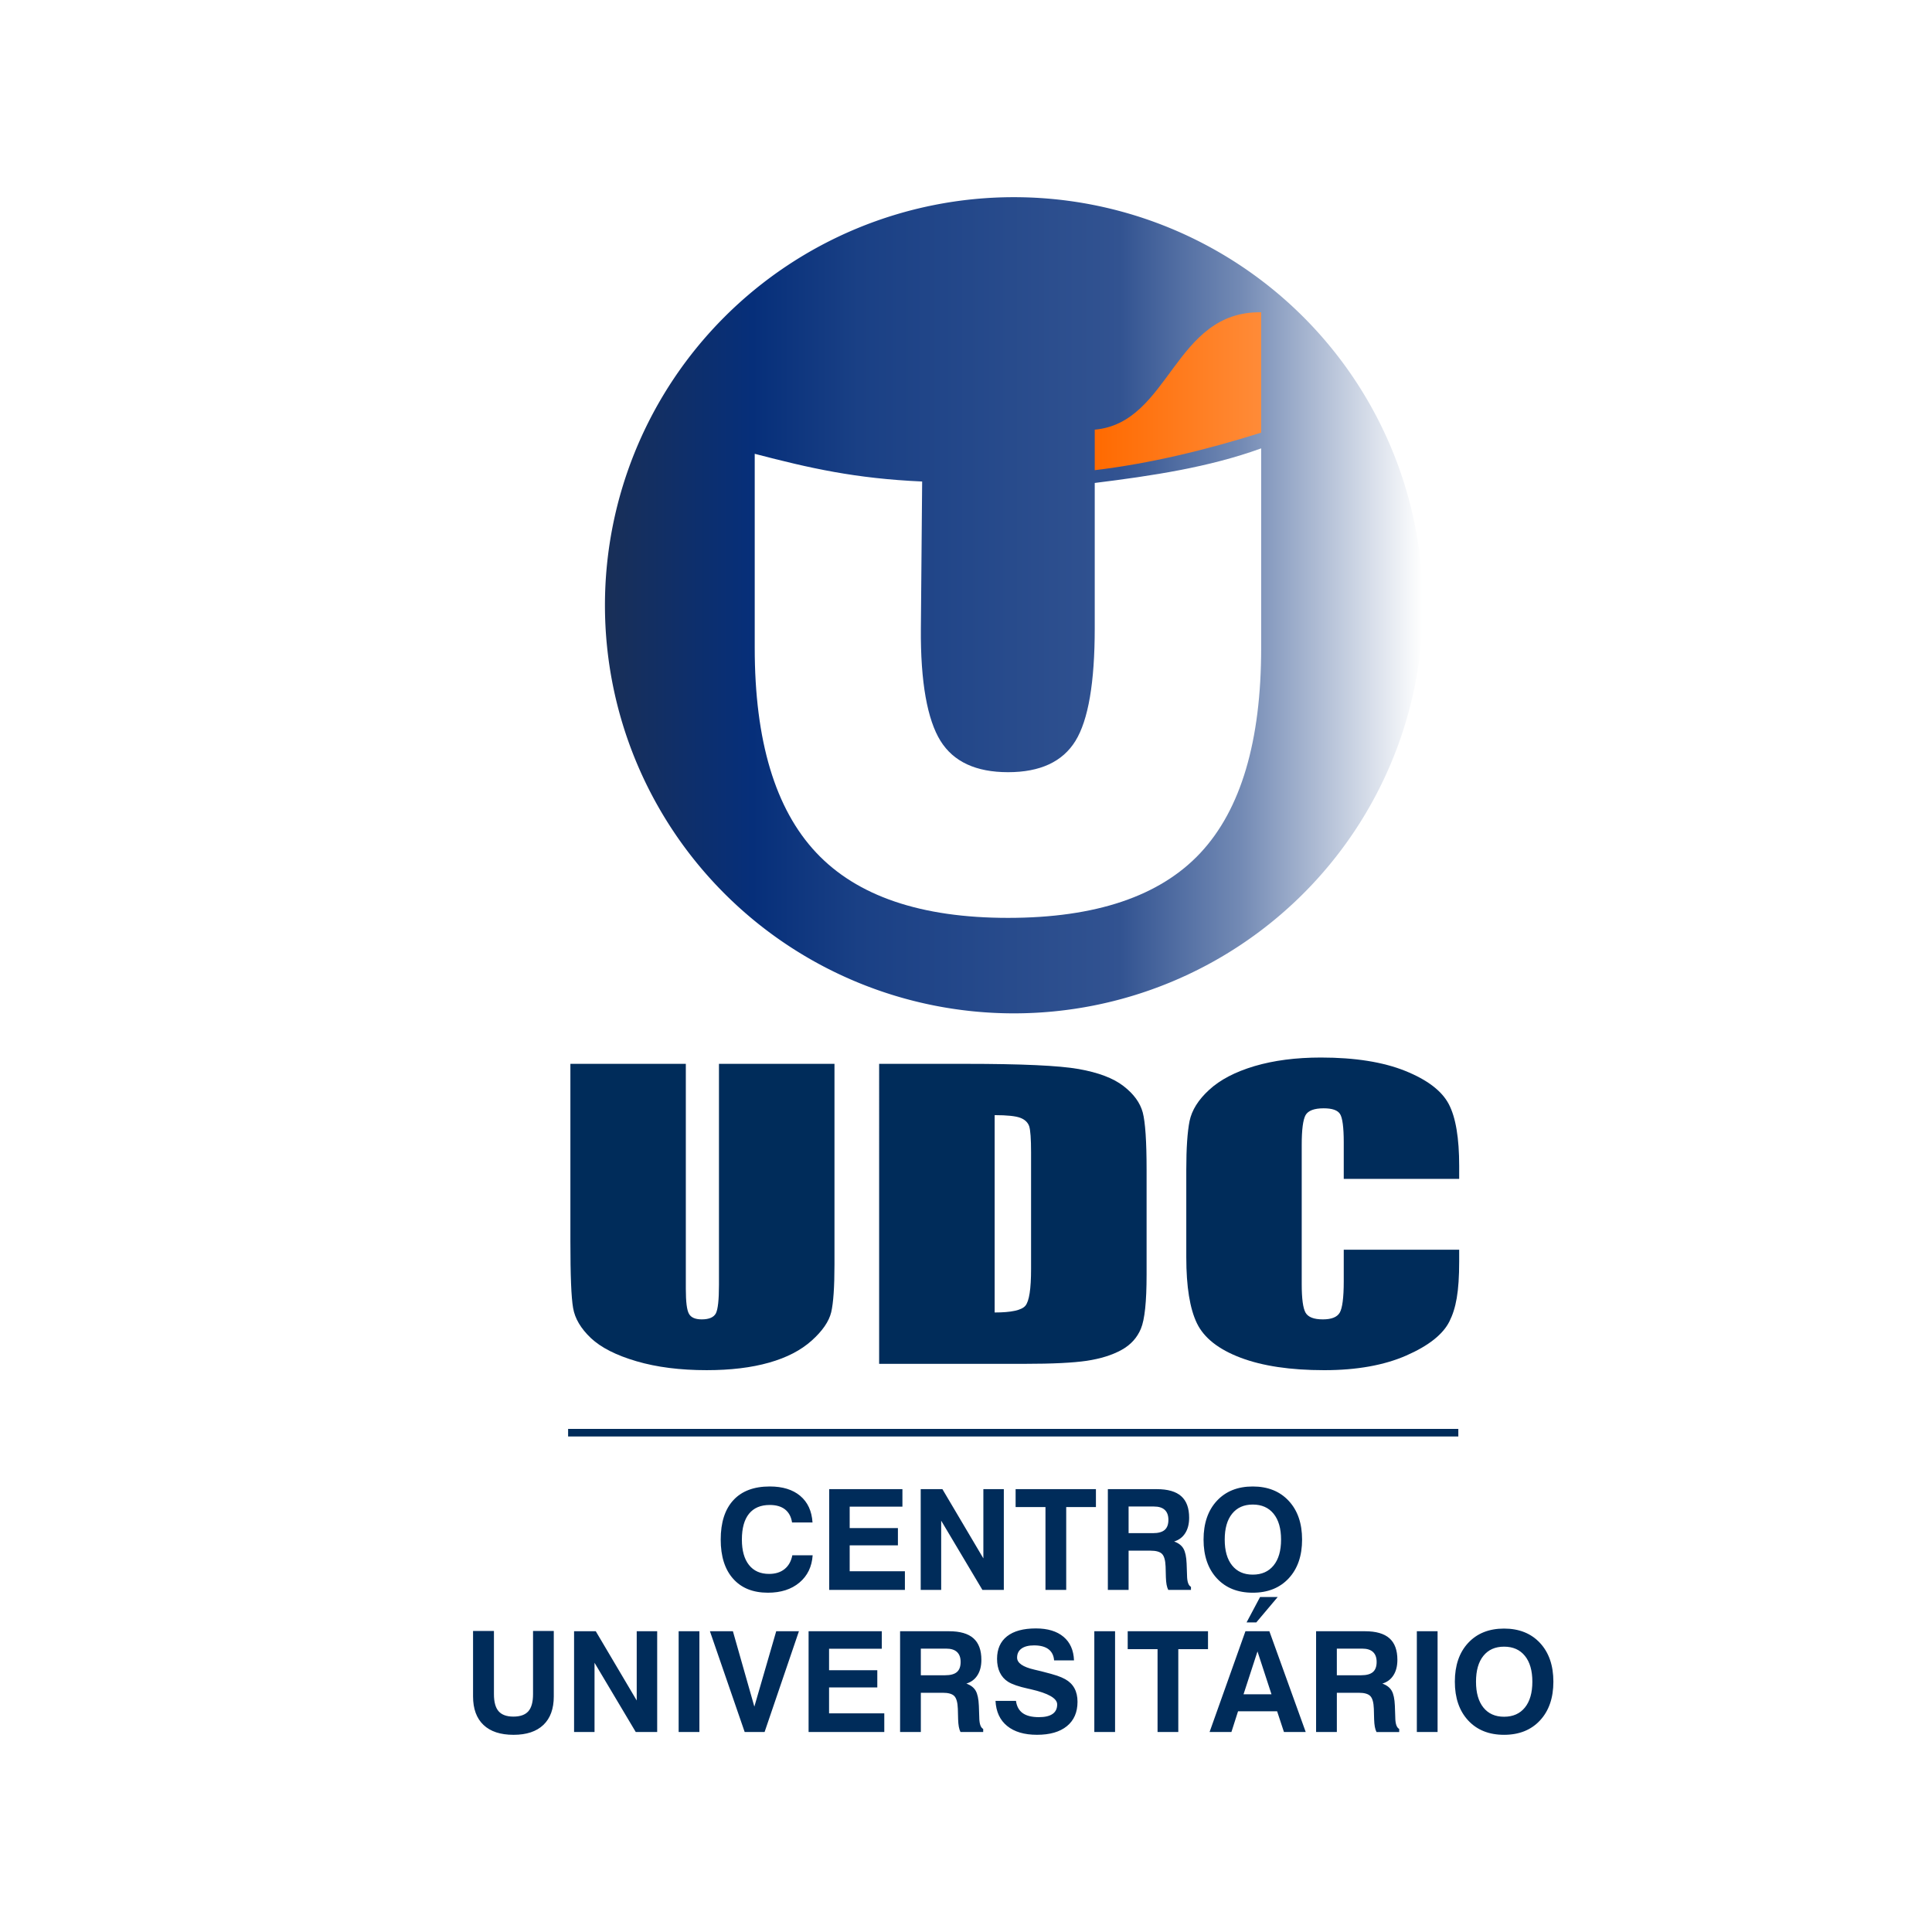
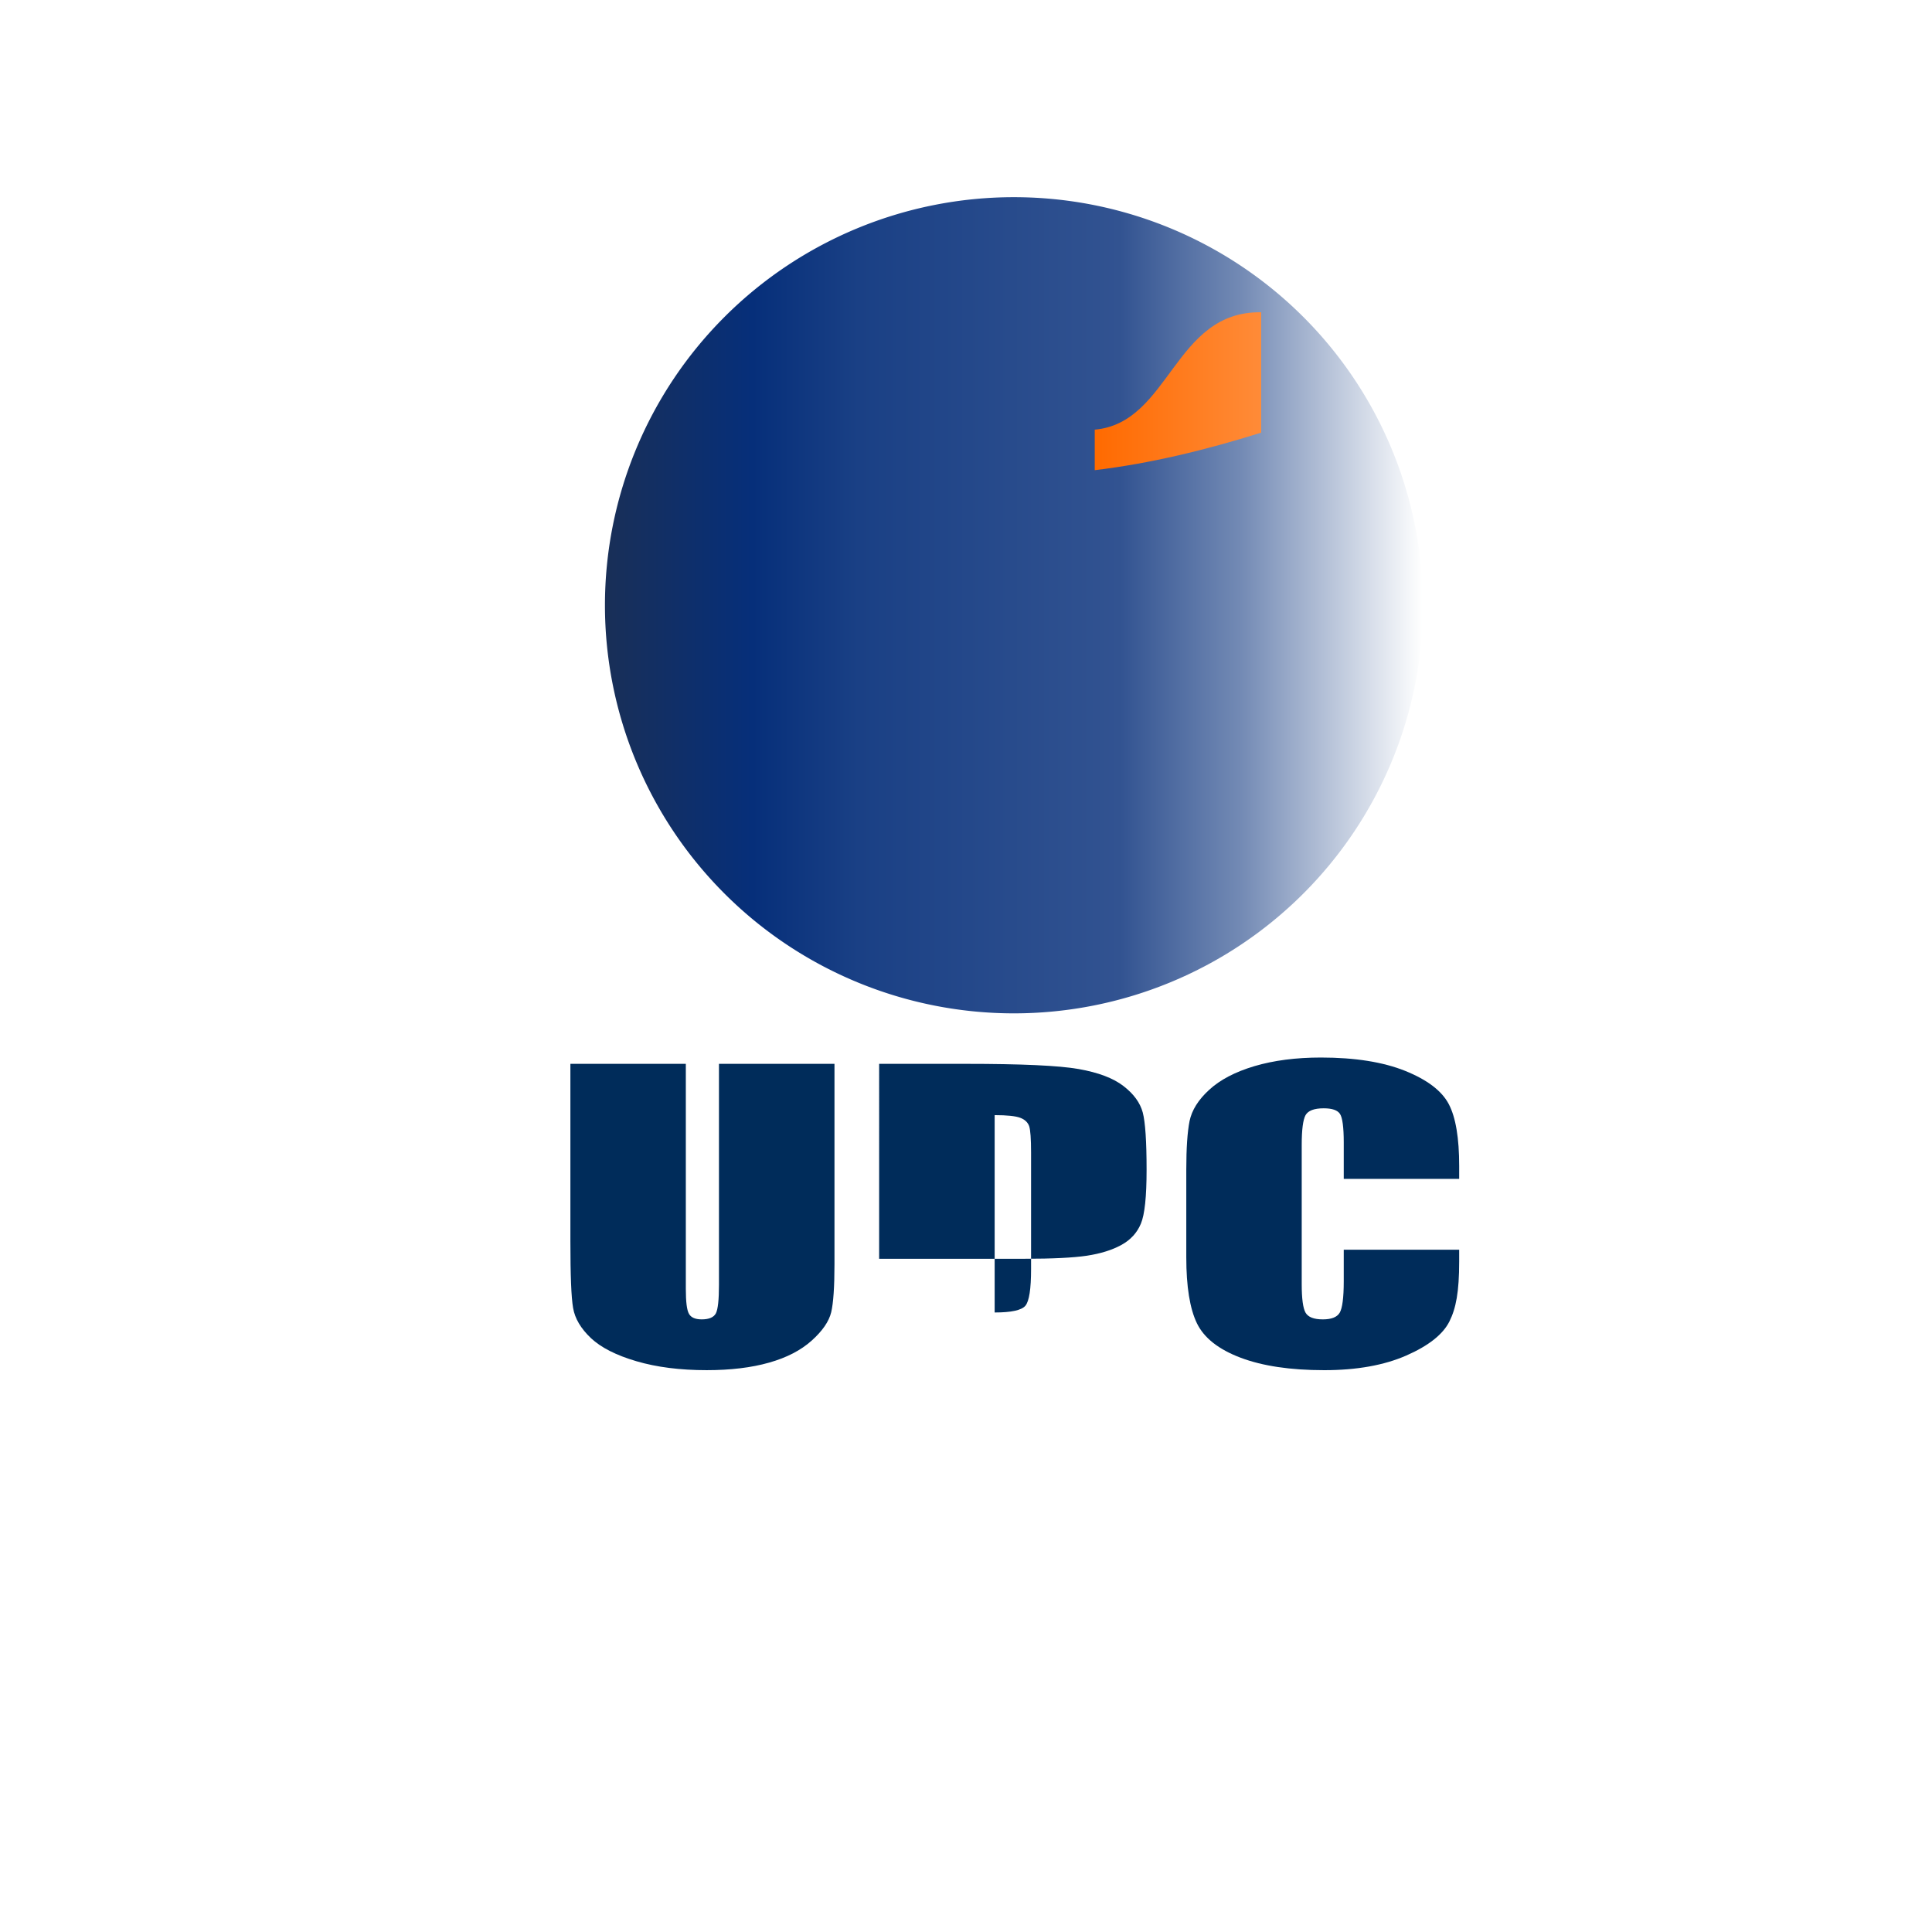
<svg xmlns="http://www.w3.org/2000/svg" xmlns:ns1="http://sodipodi.sourceforge.net/DTD/sodipodi-0.dtd" xmlns:xlink="http://www.w3.org/1999/xlink" width="425.197pt" height="425.197pt" id="svg16" viewBox="0 0 425.197 425.197" ns1:docname="udc-centro-universitario-seeklogo.cdr">
  <rect x="0" y="0" width="425.197" height="425.197" fill="#808080" stroke="none" />
  <defs id="defs17" />
  <path d="M 0,0 V 425.197 H 425.197 V 0 Z" style="fill:#ffffff;fill-rule:evenodd;stroke:#ffffff;stroke-width:0.567;stroke-linecap:butt;stroke-linejoin:miter;stroke-dasharray:none" id="path1" />
  <g id="Layer1000">
    <defs id="defs6">
      <linearGradient id="grad1">
        <stop offset="0%" stop-color="#192f57" stop-opacity="1" id="stop1" />
        <stop offset="18%" stop-color="#062f7a" stop-opacity="1" id="stop2" />
        <stop offset="31%" stop-color="#1a4085" stop-opacity="1" id="stop3" />
        <stop offset="63%" stop-color="#325391" stop-opacity="1" id="stop4" />
        <stop offset="78%" stop-color="#748bb5" stop-opacity="1" id="stop5" />
        <stop offset="100%" stop-color="#ffffff" stop-opacity="1" id="stop6" />
      </linearGradient>
    </defs>
    <path d="M 223.142,43.396 A 90.004,89.812 0 0 1 313.146,133.208 90.004,89.812 0 1 1 223.142,43.396 Z" style="fill:url(#grad1)" id="path6" />
    <path d="m 321.139,259.452 h -25.404 v -8.031 c 0,-3.341 -0.286,-5.431 -0.824,-6.263 -0.532,-0.824 -1.73,-1.24 -3.585,-1.24 -2.101,0 -3.42,0.502 -3.998,1.504 -0.556,1.016 -0.844,3.188 -0.844,6.529 v 30.666 c 0,3.216 0.289,5.304 0.844,6.278 0.577,0.989 1.834,1.475 3.811,1.475 1.896,0 3.13,-0.488 3.709,-1.475 0.574,-0.977 0.886,-3.272 0.886,-6.891 v -6.968 h 25.404 v 2.562 c 0,6.821 -0.722,10.365 -2.143,13.218 -1.421,2.853 -4.595,5.359 -9.477,7.503 -4.884,2.143 -10.919,3.23 -18.069,3.23 -7.458,0 -13.599,-0.919 -18.419,-2.744 -4.822,-1.823 -8.036,-4.343 -9.601,-7.558 -1.566,-3.23 -2.349,-8.075 -2.349,-14.547 v -19.28 c 0,-4.76 0.248,-8.324 0.722,-10.704 0.495,-2.38 1.917,-4.677 4.327,-6.877 2.39,-2.199 5.708,-3.94 9.952,-5.205 4.243,-1.253 9.127,-1.893 14.628,-1.893 7.499,0 13.68,0.989 18.542,2.937 4.864,1.963 8.065,4.394 9.602,7.323 1.533,2.918 2.287,7.474 2.287,13.641 z" style="fill:#002c5a;fill-rule:evenodd" id="path7" />
-     <path d="m 218.905,245.421 v 43.431 c 3.647,0 5.913,-0.488 6.757,-1.475 0.846,-1.003 1.257,-3.703 1.257,-8.102 v -25.656 c 0,-2.993 -0.143,-4.9 -0.411,-5.748 -0.289,-0.836 -0.927,-1.462 -1.937,-1.852 -1.009,-0.391 -2.905,-0.599 -5.666,-0.599 z m -25.423,-11.289 h 19.015 c 12.28,0 20.563,0.375 24.889,1.14 4.327,0.766 7.623,2.005 9.868,3.745 2.266,1.739 3.669,3.689 4.245,5.819 0.557,2.129 0.844,6.32 0.844,12.583 v 23.123 c 0,5.93 -0.411,9.883 -1.256,11.887 -0.826,1.99 -2.245,3.563 -4.306,4.69 -2.061,1.129 -4.595,1.908 -7.603,2.367 -3.029,0.446 -7.561,0.668 -13.639,0.668 h -32.058 z" style="fill:#002c5a;fill-rule:evenodd" id="path8" />
-     <path d="M 125.03,314.48 H 320.949 v 1.665 H 125.03 Z m 195.155,55.631 c 0,-3.583 0.976,-6.432 2.93,-8.534 1.953,-2.103 4.585,-3.158 7.896,-3.158 3.311,0 5.953,1.055 7.913,3.162 1.963,2.113 2.946,4.95 2.946,8.529 0,3.573 -0.983,6.415 -2.946,8.528 -1.96,2.108 -4.602,3.162 -7.913,3.162 -3.311,0 -5.943,-1.054 -7.896,-3.162 -1.954,-2.113 -2.93,-4.955 -2.93,-8.528 z m 4.657,0 c 0,2.442 0.54,4.334 1.625,5.686 1.084,1.351 2.601,2.025 4.543,2.025 1.97,0 3.497,-0.674 4.591,-2.025 1.095,-1.352 1.641,-3.244 1.641,-5.686 0,-2.442 -0.546,-4.334 -1.641,-5.686 -1.094,-1.352 -2.621,-2.025 -4.591,-2.025 -1.943,0 -3.459,0.672 -4.543,2.019 -1.085,1.342 -1.625,3.24 -1.625,5.692 z m -13.022,11.074 v -22.179 h 4.565 v 22.179 z m -22.173,0 v -22.179 h 10.765 c 2.422,0 4.211,0.515 5.379,1.549 1.166,1.033 1.748,2.616 1.748,4.739 0,1.352 -0.283,2.484 -0.854,3.383 -0.566,0.905 -1.383,1.521 -2.452,1.85 0.961,0.345 1.645,0.865 2.051,1.569 0.407,0.704 0.638,1.8 0.7,3.285 l 0.092,2.621 c 0,0.022 0,0.052 0,0.094 0.03,1.326 0.319,2.129 0.863,2.41 v 0.68 h -4.996 c -0.159,-0.315 -0.283,-0.694 -0.369,-1.152 -0.082,-0.458 -0.134,-1.003 -0.154,-1.635 l -0.062,-2.34 c -0.052,-1.378 -0.309,-2.303 -0.776,-2.787 -0.468,-0.482 -1.31,-0.724 -2.524,-0.724 h -4.842 v 8.637 z m 4.566,-12.492 h 5.366 c 1.168,0 2.026,-0.237 2.57,-0.704 0.551,-0.473 0.824,-1.214 0.824,-2.227 0,-0.961 -0.268,-1.691 -0.798,-2.185 -0.534,-0.498 -1.326,-0.745 -2.386,-0.745 h -5.577 z m -13.018,-17.213 -4.709,5.584 h -2.139 l 2.967,-5.584 z m -7.099,7.526 h 5.269 l 8,22.179 h -4.791 l -1.507,-4.566 h -8.596 l -1.46,4.566 h -4.806 z m 2.653,4.442 -3.074,9.438 h 6.158 z m -21.993,17.737 v -18.23 h -6.569 v -3.949 h 17.673 v 3.949 h -6.539 v 18.23 z m -13.917,0 v -22.179 h 4.566 v 22.179 z m -21.746,-6.848 h 4.504 c 0.169,1.214 0.668,2.113 1.491,2.699 0.823,0.586 2.015,0.879 3.573,0.879 1.321,0 2.324,-0.237 2.996,-0.709 0.674,-0.469 1.009,-1.168 1.009,-2.088 0,-1.347 -1.934,-2.456 -5.8,-3.341 -0.046,-0.01 -0.091,-0.02 -0.133,-0.032 -0.098,-0.02 -0.257,-0.056 -0.468,-0.102 -2.067,-0.452 -3.543,-0.961 -4.426,-1.527 -0.782,-0.498 -1.378,-1.176 -1.79,-2.025 -0.411,-0.849 -0.616,-1.852 -0.616,-3.008 0,-2.159 0.735,-3.814 2.199,-4.966 1.465,-1.152 3.578,-1.728 6.35,-1.728 2.591,0 4.615,0.612 6.076,1.84 1.461,1.23 2.225,2.956 2.308,5.193 h -4.38 c -0.082,-1.074 -0.493,-1.892 -1.232,-2.458 -0.746,-0.56 -1.8,-0.843 -3.178,-0.843 -1.192,0 -2.113,0.231 -2.761,0.7 -0.648,0.468 -0.971,1.136 -0.971,1.999 0,1.173 1.26,2.052 3.778,2.632 0.684,0.165 1.214,0.287 1.593,0.381 1.621,0.411 2.767,0.73 3.445,0.961 0.674,0.231 1.264,0.488 1.768,0.766 0.905,0.504 1.579,1.166 2.031,1.994 0.453,0.827 0.68,1.82 0.68,2.976 0,2.309 -0.776,4.097 -2.335,5.367 -1.557,1.27 -3.752,1.902 -6.58,1.902 -2.791,0 -4.982,-0.648 -6.571,-1.942 -1.587,-1.29 -2.442,-3.136 -2.56,-5.522 z m -21,6.848 v -22.179 h 10.765 c 2.422,0 4.211,0.515 5.377,1.549 1.167,1.033 1.749,2.616 1.749,4.739 0,1.352 -0.283,2.484 -0.854,3.383 -0.566,0.905 -1.383,1.521 -2.452,1.85 0.961,0.345 1.645,0.865 2.051,1.569 0.407,0.704 0.638,1.8 0.7,3.285 l 0.092,2.621 c 0,0.022 0,0.052 0,0.094 0.03,1.326 0.319,2.129 0.863,2.41 v 0.68 h -4.996 c -0.159,-0.315 -0.283,-0.694 -0.369,-1.152 -0.082,-0.458 -0.134,-1.003 -0.154,-1.635 l -0.062,-2.34 c -0.052,-1.378 -0.309,-2.303 -0.776,-2.787 -0.468,-0.482 -1.312,-0.724 -2.524,-0.724 h -4.843 v 8.637 z m 4.565,-12.492 h 5.367 c 1.167,0 2.026,-0.237 2.57,-0.704 0.551,-0.473 0.823,-1.214 0.823,-2.227 0,-0.961 -0.267,-1.691 -0.797,-2.185 -0.534,-0.498 -1.326,-0.745 -2.385,-0.745 h -5.578 z m -24.702,12.492 v -22.179 h 16.112 v 3.856 H 182.462 v 4.719 h 10.616 v 3.794 H 182.462 v 5.706 h 12.153 v 4.103 z m -14.064,0 -7.65,-22.179 h 5.058 l 4.719,16.591 4.812,-16.591 h 4.998 l -7.558,22.179 z m -14.534,0 v -22.179 h 4.566 v 22.179 z m -23.015,0 v -22.179 h 4.776 l 9.011,15.239 v -15.239 h 4.504 v 22.179 h -4.715 l -9.073,-15.239 v 15.239 z M 104.11,358.945 h 4.596 v 13.911 c 0,1.712 0.339,2.966 1.023,3.752 0.684,0.786 1.768,1.183 3.259,1.183 1.507,0 2.602,-0.391 3.291,-1.173 0.688,-0.786 1.033,-2.041 1.033,-3.762 V 358.945 h 4.565 v 14.405 c 0,2.725 -0.761,4.812 -2.283,6.266 -1.521,1.455 -3.711,2.185 -6.569,2.185 -2.884,0 -5.089,-0.725 -6.616,-2.175 -1.533,-1.455 -2.299,-3.547 -2.299,-6.276 z m 160.77,-20.109 c 0,-3.583 0.977,-6.431 2.93,-8.534 1.954,-2.103 4.587,-3.156 7.897,-3.156 3.311,0 5.953,1.054 7.912,3.16 1.964,2.113 2.946,4.952 2.946,8.529 0,3.573 -0.981,6.415 -2.946,8.529 -1.958,2.107 -4.601,3.161 -7.912,3.161 -3.311,0 -5.943,-1.054 -7.897,-3.161 -1.953,-2.114 -2.93,-4.956 -2.93,-8.529 z m 4.657,0 c 0,2.442 0.54,4.334 1.625,5.686 1.084,1.351 2.601,2.025 4.545,2.025 1.968,0 3.495,-0.674 4.591,-2.025 1.094,-1.352 1.639,-3.244 1.639,-5.686 0,-2.442 -0.545,-4.334 -1.639,-5.686 -1.095,-1.352 -2.622,-2.026 -4.591,-2.026 -1.944,0 -3.461,0.674 -4.545,2.022 -1.085,1.341 -1.625,3.239 -1.625,5.691 z m -25.719,11.074 v -22.177 h 10.765 c 2.422,0 4.211,0.514 5.377,1.547 1.168,1.033 1.748,2.616 1.748,4.739 0,1.352 -0.283,2.484 -0.853,3.383 -0.566,0.905 -1.383,1.521 -2.452,1.85 0.961,0.345 1.645,0.865 2.051,1.569 0.406,0.704 0.638,1.798 0.699,3.285 l 0.094,2.622 c 0,0.02 0,0.051 0,0.092 0.03,1.326 0.318,2.129 0.863,2.41 v 0.68 h -4.998 c -0.159,-0.315 -0.281,-0.694 -0.369,-1.152 -0.082,-0.458 -0.133,-1.003 -0.154,-1.635 l -0.061,-2.339 c -0.052,-1.377 -0.309,-2.303 -0.776,-2.787 -0.468,-0.482 -1.312,-0.725 -2.526,-0.725 h -4.842 v 8.637 z m 4.565,-12.492 h 5.367 c 1.167,0 2.025,-0.237 2.57,-0.706 0.55,-0.472 0.823,-1.212 0.823,-2.225 0,-0.961 -0.267,-1.691 -0.797,-2.185 -0.535,-0.498 -1.326,-0.745 -2.386,-0.745 h -5.578 z m -18.295,12.492 v -18.23 h -6.571 v -3.947 h 17.675 v 3.947 h -6.539 v 18.23 z m -27.458,0 v -22.177 h 4.776 l 9.013,15.237 v -15.237 h 4.503 v 22.177 h -4.713 l -9.073,-15.237 v 15.237 z m -20.137,0 v -22.177 h 16.112 v 3.855 h -11.608 v 4.719 h 10.616 v 3.794 h -10.616 v 5.706 h 12.153 v 4.103 z m -3.644,-7.619 c -0.17,2.518 -1.141,4.523 -2.915,6.009 -1.768,1.485 -4.081,2.225 -6.93,2.225 -3.285,0 -5.835,-1.023 -7.655,-3.074 -1.824,-2.046 -2.735,-4.92 -2.735,-8.616 0,-3.778 0.931,-6.668 2.787,-8.678 1.856,-2.01 4.523,-3.012 8.01,-3.012 2.827,0 5.063,0.688 6.704,2.071 1.645,1.383 2.544,3.331 2.704,5.855 h -4.504 c -0.191,-1.254 -0.704,-2.209 -1.533,-2.868 -0.833,-0.658 -1.958,-0.987 -3.371,-0.987 -2.005,0 -3.531,0.647 -4.576,1.942 -1.043,1.296 -1.562,3.188 -1.562,5.676 0,2.406 0.518,4.272 1.557,5.582 1.038,1.316 2.514,1.974 4.431,1.974 1.384,0 2.52,-0.353 3.399,-1.059 0.885,-0.704 1.455,-1.722 1.717,-3.042 z" style="fill:#002c5a;fill-rule:evenodd" id="path9" />
+     <path d="m 218.905,245.421 v 43.431 c 3.647,0 5.913,-0.488 6.757,-1.475 0.846,-1.003 1.257,-3.703 1.257,-8.102 v -25.656 c 0,-2.993 -0.143,-4.9 -0.411,-5.748 -0.289,-0.836 -0.927,-1.462 -1.937,-1.852 -1.009,-0.391 -2.905,-0.599 -5.666,-0.599 z m -25.423,-11.289 h 19.015 c 12.28,0 20.563,0.375 24.889,1.14 4.327,0.766 7.623,2.005 9.868,3.745 2.266,1.739 3.669,3.689 4.245,5.819 0.557,2.129 0.844,6.32 0.844,12.583 c 0,5.93 -0.411,9.883 -1.256,11.887 -0.826,1.99 -2.245,3.563 -4.306,4.69 -2.061,1.129 -4.595,1.908 -7.603,2.367 -3.029,0.446 -7.561,0.668 -13.639,0.668 h -32.058 z" style="fill:#002c5a;fill-rule:evenodd" id="path8" />
    <path d="m 183.653,234.132 v 44.127 c 0,4.998 -0.247,8.519 -0.72,10.537 -0.495,2.033 -1.917,4.106 -4.286,6.236 -2.39,2.145 -5.5,3.76 -9.395,4.859 -3.873,1.1 -8.467,1.657 -13.722,1.657 -5.851,0 -11.002,-0.655 -15.452,-1.963 -4.471,-1.309 -7.809,-3.008 -10.033,-5.096 -2.205,-2.101 -3.524,-4.301 -3.915,-6.626 -0.411,-2.325 -0.597,-7.21 -0.597,-14.671 v -39.06 h 25.404 v 49.5 c 0,2.882 0.227,4.732 0.7,5.526 0.453,0.807 1.381,1.211 2.803,1.211 1.606,0 2.637,-0.446 3.11,-1.322 0.453,-0.892 0.68,-2.979 0.68,-6.265 v -48.65 z" style="fill:#002c5a;fill-rule:evenodd" id="path10" />
    <defs id="defs11">
      <linearGradient id="grad2">
        <stop offset="0%" stop-color="#ff6a00" stop-opacity="1" id="stop10" />
        <stop offset="100%" stop-color="#ff8b38" stop-opacity="1" id="stop11" />
      </linearGradient>
    </defs>
    <path d="m 240.931,103.477 v -8.917 c 16.614,-1.479 17.359,-26.146 36.63,-25.833 V 95.218 c -12.338,3.868 -24.518,6.808 -36.63,8.259 z" style="fill:url(#grad2)" id="path11" />
-     <path d="m 202.948,105.971 -0.281,32.319 c -0.102,11.867 1.445,20.132 4.312,24.751 2.859,4.604 7.818,6.903 14.875,6.903 7.056,0 11.999,-2.292 14.83,-6.877 2.832,-4.583 4.247,-12.853 4.247,-24.777 v -32.001 c 12.66,-1.575 25.125,-3.439 36.63,-7.611 v 43.923 c 0,20.516 -4.46,35.566 -13.371,45.108 -8.9,9.529 -23.019,14.298 -42.336,14.298 -19.166,0 -33.263,-4.794 -42.249,-14.38 -9,-9.597 -13.504,-24.614 -13.504,-45.026 V 99.874 c 12.194,3.185 22.128,5.438 36.848,6.098 z" style="fill:#ffffff;fill-rule:evenodd" id="path12" />
    <defs id="defs14">
      <linearGradient id="grad3">
        <stop offset="0%" stop-color="#f69457" stop-opacity="0" id="stop12" />
        <stop offset="21%" stop-color="#f69457" stop-opacity="0" id="stop13" />
        <stop offset="100%" stop-color="#fbb962" stop-opacity="0" id="stop14" />
      </linearGradient>
    </defs>
    <path d="m 33.92,107.111 v 28.743 c 24.846,12.319 66.124,28.745 111.477,42.634 11.467,3.511 23.194,6.861 34.981,9.94 19.092,4.988 38.344,9.269 56.907,12.386 13.521,2.271 26.676,3.924 39.138,4.784 27.297,1.884 51.267,-0.039 68.464,-7.623 12.557,-5.539 21.898,-12.648 26.449,-21.821 l 0.006,-0.013 -0.013,0.007 v -0.002 c -3.543,1.829 -7.541,3.432 -12.002,4.784 -18.365,5.574 -40.109,7.052 -63.735,5.572 -9.095,-0.57 -18.47,-1.578 -28.038,-2.959 -32.317,-4.667 -66.84,-13.595 -100.278,-24.284 -11.13,-3.558 -22.14,-7.311 -32.908,-11.167 -38.388,-13.746 -73.704,-28.799 -100.449,-40.983 z" style="fill:url(#grad3);fill-opacity:0" id="path14" />
    <defs id="defs16">
      <linearGradient id="grad4">
        <stop offset="0%" stop-color="#ffea9b" stop-opacity="1" id="stop15" />
        <stop offset="100%" stop-color="#ffdb54" stop-opacity="1" id="stop16" />
      </linearGradient>
      <linearGradient xlink:href="#grad4" id="grad5" x1="0" y1="0" x2="0" y2="1" gradientTransform="rotate(-57,0.5,0.5)" gradientUnits="objectBoundingBox" />
    </defs>
-     <path d="m 300.423,68.002 c 63.671,51.141 80.941,84.517 71.677,106.486 -0.231,0.55 -0.481,1.093 -0.746,1.628 l -0.012,0.026 0.048,-0.026 c 39.49,-20.417 21.434,-69.478 -65.553,-128.997 z" style="fill:url(#grad5);fill-opacity:0" id="path16" />
  </g>
</svg>